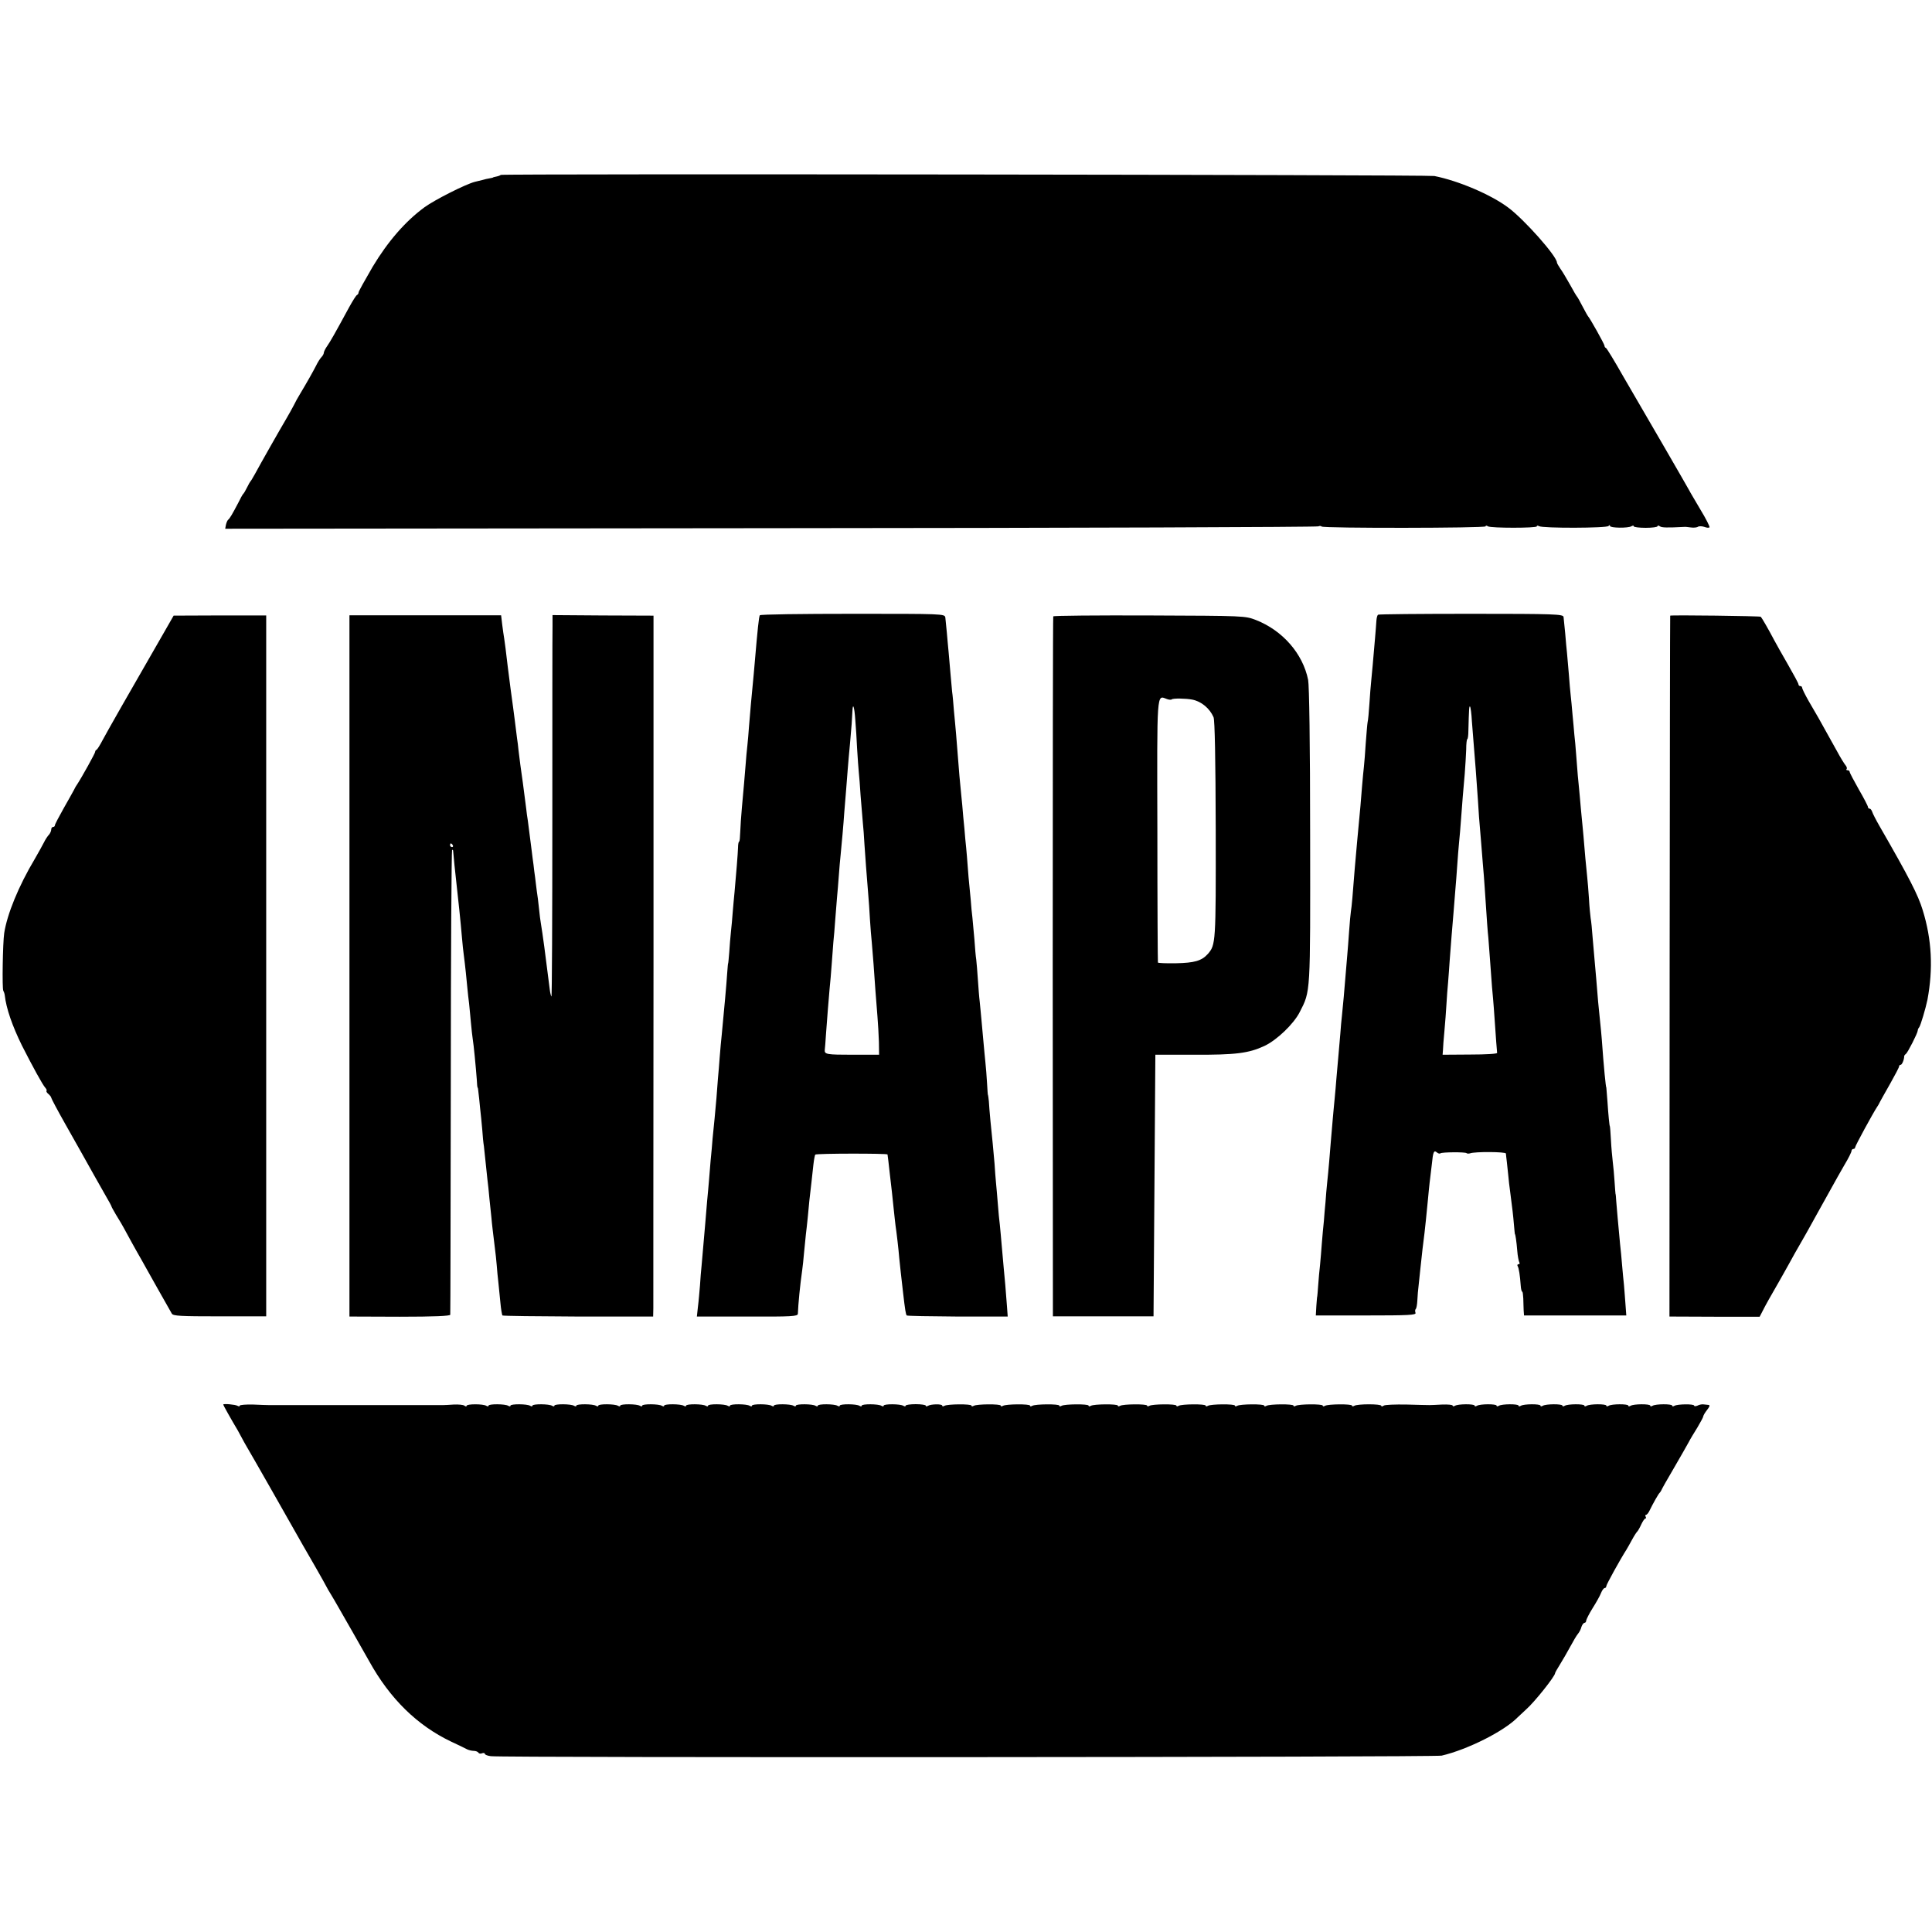
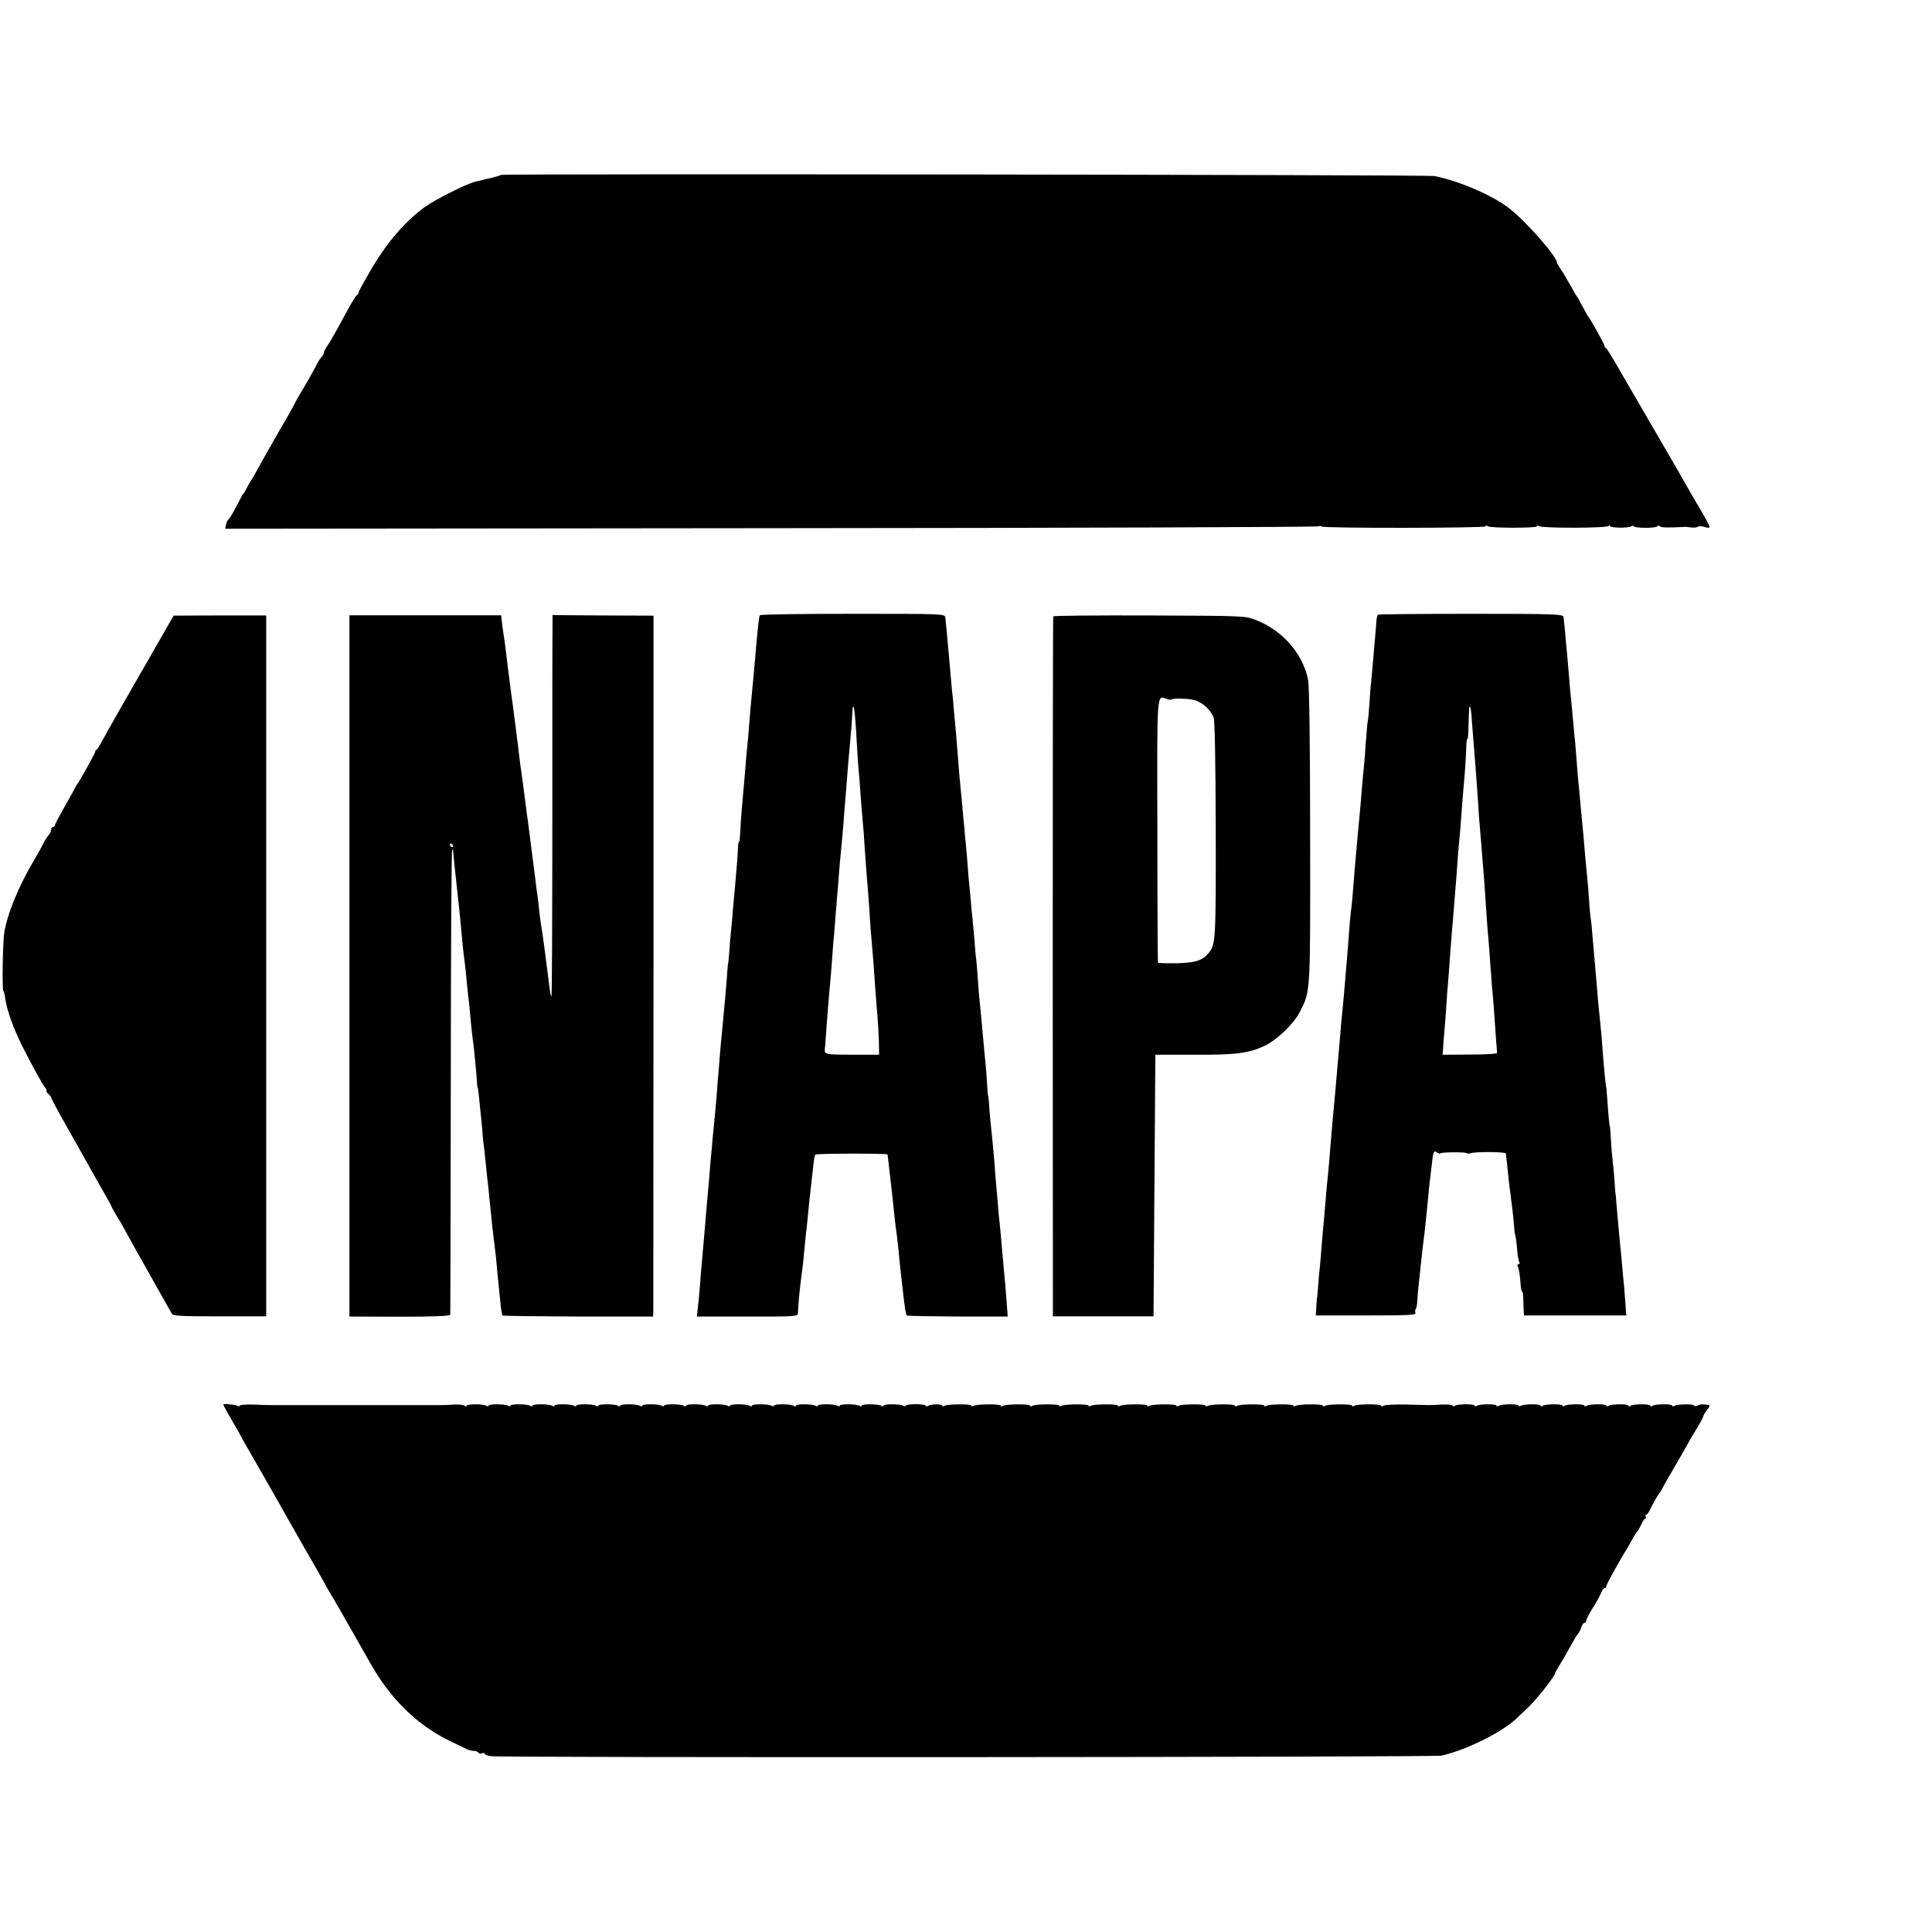
<svg xmlns="http://www.w3.org/2000/svg" version="1.0" width="1056pt" height="1056pt" viewBox="0 0 1056 1056" preserveAspectRatio="xMidYMid meet">
  <g transform="translate(0,1056) scale(0.1,-0.1)" fill="#000000" stroke="none">
    <path d="M2737 9604 c-3 -3 -13 -7 -24 -9 -10 -2 -18 -4 -18 -5 0 -1 -9 -3 -20 -5 -11 -2 -27 -5 -35 -8 -8 -2 -28 -7 -45 -11 -50 -13 -217 -97 -275 -139 -105 -77 -200 -187 -283 -325 -42 -72 -77 -135 -77 -140 0 -6 -4 -12 -8 -14 -5 -1 -24 -32 -44 -68 -78 -144 -102 -186 -120 -212 -10 -14 -18 -31 -18 -36 0 -6 -6 -17 -13 -24 -7 -7 -21 -29 -30 -48 -17 -33 -49 -90 -88 -155 -10 -16 -25 -43 -33 -60 -8 -16 -28 -51 -43 -77 -31 -52 -140 -244 -169 -298 -11 -19 -21 -37 -24 -40 -3 -3 -12 -18 -20 -35 -8 -16 -17 -32 -21 -35 -3 -3 -15 -24 -26 -47 -33 -63 -47 -87 -56 -94 -4 -3 -9 -15 -12 -27 l-4 -22 2982 3 c1640 1 2987 6 2993 10 6 3 14 3 18 -1 10 -10 896 -9 896 1 0 5 6 5 13 0 16 -10 267 -10 267 0 0 5 5 5 12 1 20 -12 372 -11 380 1 5 6 8 6 8 0 0 -11 100 -13 118 -1 7 4 12 4 12 -1 0 -4 29 -8 65 -8 36 0 65 4 65 9 0 5 6 4 13 -1 10 -7 38 -8 132 -3 6 1 22 -1 37 -3 14 -2 32 -1 39 4 7 4 23 3 35 -1 13 -5 25 -6 28 -2 2 4 -20 48 -50 97 -29 50 -57 96 -60 103 -4 7 -67 118 -141 245 -74 128 -174 300 -222 382 -47 83 -89 152 -93 153 -5 2 -8 7 -8 12 0 9 -80 151 -89 160 -3 3 -17 28 -31 55 -14 28 -28 52 -31 55 -3 3 -20 32 -38 65 -18 32 -41 71 -52 86 -10 15 -19 30 -19 34 0 34 -179 236 -267 301 -95 71 -272 146 -403 172 -35 7 -5096 13 -5103 6z" />
    <path d="M4153 7197 c-5 -9 -12 -73 -28 -262 -3 -33 -7 -82 -10 -110 -7 -70 -15 -159 -21 -235 -2 -36 -7 -83 -9 -105 -3 -22 -7 -71 -10 -110 -6 -76 -9 -108 -20 -230 -4 -44 -8 -104 -9 -132 -1 -29 -3 -53 -6 -53 -3 0 -6 -15 -6 -32 -1 -32 -10 -145 -19 -243 -3 -27 -7 -77 -10 -110 -2 -33 -7 -82 -10 -110 -3 -27 -7 -77 -9 -110 -3 -33 -5 -60 -6 -60 -1 0 -3 -22 -5 -50 -5 -75 -16 -194 -30 -340 -3 -27 -8 -81 -11 -120 -3 -38 -7 -94 -10 -122 -2 -29 -6 -77 -8 -105 -3 -29 -7 -79 -10 -110 -3 -32 -8 -82 -11 -110 -2 -29 -7 -84 -11 -123 -3 -38 -7 -88 -9 -110 -2 -22 -6 -71 -10 -110 -3 -38 -8 -92 -10 -120 -11 -130 -16 -184 -20 -230 -3 -27 -7 -77 -9 -111 -3 -33 -7 -85 -11 -115 l-6 -55 275 0 c245 -1 276 1 277 15 2 54 12 157 24 241 2 14 7 57 10 95 4 39 8 84 10 100 2 17 7 57 10 90 6 68 11 117 20 190 3 28 8 72 11 100 3 27 8 52 10 54 6 7 394 7 395 1 2 -11 6 -47 13 -110 4 -36 9 -78 11 -95 2 -16 6 -59 10 -95 4 -36 8 -76 10 -90 5 -31 17 -134 20 -175 3 -32 13 -122 21 -190 11 -96 15 -119 20 -125 3 -3 128 -5 279 -6 l273 0 -4 55 c-7 92 -12 155 -18 212 -3 30 -8 86 -11 124 -3 39 -8 88 -10 110 -3 22 -8 74 -11 115 -3 41 -8 93 -10 115 -2 22 -6 69 -8 105 -3 36 -8 85 -10 110 -7 63 -19 189 -21 230 -2 19 -4 35 -5 35 -1 0 -3 29 -5 65 -2 36 -6 87 -9 114 -3 27 -7 74 -10 105 -3 31 -8 85 -11 121 -3 36 -8 83 -10 105 -3 22 -7 76 -10 120 -3 44 -7 94 -9 110 -3 17 -7 66 -10 110 -4 44 -9 98 -11 120 -3 22 -7 65 -9 95 -3 30 -8 87 -12 125 -3 39 -7 90 -9 115 -2 25 -6 68 -9 95 -2 28 -7 82 -11 120 -3 39 -8 93 -11 120 -3 28 -7 75 -10 105 -5 65 -11 142 -18 225 -3 33 -8 92 -12 130 -3 39 -7 86 -10 105 -2 19 -6 64 -9 100 -3 36 -8 88 -10 115 -3 28 -7 77 -10 110 -3 33 -7 69 -8 80 -4 20 -12 20 -506 20 -277 0 -505 -3 -508 -8z m522 -573 c3 -38 8 -109 10 -159 3 -49 7 -106 9 -125 2 -19 7 -78 10 -130 4 -52 10 -117 12 -145 3 -27 7 -81 9 -120 5 -74 11 -158 20 -265 3 -36 8 -101 10 -145 3 -44 7 -100 10 -125 5 -55 14 -171 20 -265 3 -38 8 -101 11 -140 3 -38 7 -101 8 -140 l1 -70 -147 0 c-138 0 -152 2 -150 26 1 4 4 44 7 90 8 107 12 158 19 239 4 36 9 99 12 140 3 41 7 95 9 120 3 25 7 78 10 119 3 41 8 97 10 125 3 28 7 83 10 121 3 39 7 90 10 115 6 61 15 159 20 233 3 34 7 89 10 122 3 33 7 85 9 115 2 30 8 91 12 135 9 99 11 131 13 174 2 55 11 30 16 -45z" />
    <path d="M7532 7200 c-4 -3 -8 -18 -9 -35 -1 -16 -4 -57 -7 -90 -11 -133 -17 -192 -21 -235 -3 -25 -7 -82 -10 -126 -3 -45 -7 -91 -10 -102 -2 -11 -6 -62 -10 -113 -3 -52 -8 -110 -10 -129 -2 -19 -7 -66 -10 -105 -3 -38 -7 -88 -9 -110 -12 -126 -26 -280 -31 -340 -11 -145 -17 -213 -21 -235 -2 -14 -7 -63 -10 -110 -3 -47 -8 -105 -10 -130 -2 -25 -6 -67 -8 -95 -7 -89 -16 -189 -21 -235 -3 -25 -7 -70 -9 -100 -3 -30 -7 -82 -10 -115 -3 -33 -8 -89 -11 -125 -3 -36 -7 -87 -10 -115 -3 -27 -7 -76 -10 -107 -9 -106 -15 -172 -20 -238 -3 -36 -8 -87 -11 -115 -3 -27 -7 -75 -9 -105 -3 -30 -7 -77 -9 -105 -3 -27 -8 -81 -11 -120 -3 -38 -7 -92 -10 -120 -3 -27 -8 -77 -10 -110 -2 -33 -5 -60 -5 -60 -1 0 -3 -24 -5 -52 l-3 -53 275 0 c232 0 274 2 270 14 -3 8 -3 17 1 21 4 3 8 25 9 48 1 23 4 60 7 82 2 22 7 65 10 95 7 69 16 145 22 190 4 35 10 90 19 185 2 28 7 68 9 90 3 22 8 67 12 100 7 70 11 80 28 66 7 -6 15 -8 19 -5 7 7 136 8 143 1 3 -3 12 -3 19 -1 26 10 195 9 196 -1 0 -5 3 -26 5 -45 2 -19 6 -53 8 -75 2 -22 6 -61 10 -87 12 -92 17 -133 21 -183 2 -27 5 -50 5 -50 3 0 9 -42 13 -91 2 -29 8 -57 11 -63 4 -6 2 -11 -4 -11 -6 0 -8 -5 -5 -10 7 -11 13 -52 17 -107 1 -18 5 -33 8 -33 3 0 5 -17 6 -37 0 -21 2 -50 2 -65 l2 -28 279 0 280 0 -5 68 c-3 37 -6 83 -8 102 -2 19 -7 67 -10 105 -3 39 -8 90 -11 115 -11 115 -18 198 -21 235 -1 22 -3 40 -4 40 0 0 -3 29 -5 65 -2 36 -7 85 -10 110 -3 25 -8 79 -10 120 -2 41 -5 75 -6 75 -2 0 -8 58 -13 135 -3 41 -6 75 -6 75 -3 0 -14 111 -25 265 -2 25 -6 68 -9 95 -3 28 -8 77 -11 110 -5 66 -15 180 -20 235 -2 19 -6 71 -10 115 -3 44 -8 93 -11 108 -2 16 -7 63 -9 105 -3 42 -7 97 -10 122 -6 55 -13 133 -20 220 -3 36 -8 83 -10 105 -2 22 -7 72 -10 110 -4 39 -8 90 -11 115 -2 25 -6 77 -9 115 -3 39 -7 88 -10 110 -2 22 -6 72 -10 110 -3 39 -8 86 -10 105 -2 19 -7 71 -10 115 -4 44 -8 96 -10 115 -2 19 -7 68 -10 109 -4 40 -8 80 -9 89 -3 15 -47 17 -505 17 -277 0 -506 -2 -509 -5z m513 -581 c3 -41 8 -103 11 -139 3 -36 7 -92 10 -125 12 -163 14 -195 18 -260 3 -38 8 -98 11 -132 3 -35 7 -91 10 -125 3 -35 8 -92 10 -128 13 -196 16 -239 20 -275 2 -22 6 -76 9 -119 3 -43 8 -111 11 -150 4 -39 8 -91 10 -116 12 -177 17 -236 18 -245 1 -5 -59 -9 -148 -9 l-150 -1 2 25 c0 14 4 61 8 105 4 44 9 109 11 145 2 36 6 90 9 120 2 30 7 86 9 123 3 38 7 96 10 130 3 34 8 94 11 132 3 39 8 95 10 125 3 30 7 89 10 130 3 41 7 98 10 125 3 28 8 86 11 130 7 95 11 145 20 245 3 41 7 101 8 133 0 31 3 57 6 57 3 0 6 21 6 48 3 115 4 135 9 130 3 -3 8 -39 10 -79z" />
    <path d="M886 7085 c-180 -312 -301 -525 -325 -570 -14 -27 -29 -51 -33 -53 -5 -2 -8 -7 -8 -12 0 -7 -73 -139 -100 -180 -6 -8 -13 -22 -17 -30 -4 -8 -29 -52 -55 -98 -26 -46 -48 -88 -48 -93 0 -5 -4 -9 -10 -9 -5 0 -10 -6 -10 -14 0 -8 -6 -21 -12 -28 -7 -7 -20 -26 -28 -43 -8 -16 -31 -57 -50 -90 -89 -149 -151 -302 -167 -405 -8 -54 -12 -304 -5 -315 3 -5 7 -16 8 -25 8 -72 41 -167 94 -275 58 -114 113 -215 128 -231 6 -7 9 -14 6 -17 -2 -2 2 -10 11 -17 8 -7 15 -16 15 -20 0 -4 35 -70 78 -146 81 -143 112 -199 158 -281 15 -27 42 -74 60 -106 19 -32 34 -60 34 -63 0 -2 11 -21 23 -42 13 -20 40 -66 59 -102 19 -36 46 -83 58 -105 13 -22 34 -60 48 -85 20 -36 101 -180 141 -250 7 -13 47 -15 262 -15 l254 0 0 1916 0 1915 -253 0 -253 -1 -63 -110z" />
    <path d="M1910 5280 l0 -1916 275 -1 c190 0 275 4 276 11 1 6 2 579 3 1273 0 694 4 1264 7 1267 3 3 6 0 6 -7 1 -15 12 -129 18 -177 9 -77 23 -212 30 -295 3 -33 7 -76 10 -95 7 -52 16 -140 20 -185 2 -22 6 -58 9 -80 2 -22 7 -69 10 -105 3 -36 8 -76 10 -90 5 -28 17 -153 22 -220 1 -25 3 -45 5 -45 1 0 3 -11 4 -25 2 -14 6 -52 9 -85 4 -33 9 -87 12 -120 2 -33 6 -73 9 -90 2 -16 6 -55 9 -85 3 -30 8 -73 10 -95 3 -22 8 -69 11 -105 4 -36 9 -83 11 -105 3 -39 9 -82 19 -167 3 -24 8 -65 10 -93 2 -27 6 -70 9 -94 2 -24 7 -73 11 -110 3 -36 9 -68 11 -71 3 -3 190 -5 415 -6 l409 0 1 45 c0 25 0 888 1 1916 l0 1870 -276 1 -276 2 0 -62 c-1 -33 -1 -504 -1 -1045 0 -541 -2 -981 -5 -978 -2 2 -7 20 -9 38 -5 38 -22 172 -30 234 -7 53 -15 106 -19 130 -2 11 -7 47 -10 80 -3 33 -9 76 -12 95 -2 19 -7 52 -9 73 -3 20 -7 52 -9 71 -3 19 -7 53 -10 77 -7 55 -16 125 -21 164 -3 17 -7 46 -9 66 -16 126 -22 170 -32 239 -3 25 -8 61 -10 80 -2 19 -5 49 -8 65 -9 74 -18 142 -21 165 -6 40 -22 164 -30 228 -10 86 -15 125 -19 151 -3 14 -7 49 -11 77 l-6 51 -415 0 -414 0 0 -1917z m565 660 c3 -5 1 -10 -4 -10 -6 0 -11 5 -11 10 0 6 2 10 4 10 3 0 8 -4 11 -10z" />
    <path d="M5757 7191 c-2 -3 -3 -865 -3 -1916 l1 -1910 275 0 275 0 5 715 5 715 210 0 c229 -1 300 8 386 48 68 32 160 120 193 185 60 118 58 90 57 965 0 502 -5 821 -11 851 -29 144 -140 270 -285 327 -60 23 -61 23 -583 25 -287 1 -524 -1 -525 -5z m647 -454 c6 7 77 6 113 -1 50 -10 95 -48 116 -96 7 -16 11 -227 12 -615 1 -621 0 -629 -43 -679 -34 -38 -74 -49 -174 -51 -54 -1 -99 1 -99 4 -1 3 -3 327 -3 719 -2 772 -4 742 50 722 12 -5 25 -6 28 -3z" />
-     <path d="M9129 7195 c-1 0 -2 -862 -3 -1915 l-1 -1916 246 -1 247 0 16 31 c16 32 43 80 87 156 14 25 41 72 59 105 18 33 44 80 59 105 14 25 33 57 41 72 8 15 36 65 61 110 26 46 59 106 74 133 15 28 45 80 66 117 22 36 39 71 39 77 0 6 5 11 10 11 6 0 10 4 10 9 0 8 97 186 120 221 6 8 13 22 17 30 4 8 29 52 55 98 26 46 48 88 48 93 0 5 4 9 9 9 7 0 19 28 19 47 0 3 4 9 9 12 10 7 65 115 65 128 0 4 3 13 8 18 8 11 35 102 45 150 32 171 24 330 -26 491 -25 82 -73 176 -236 459 -19 33 -37 68 -40 78 -3 9 -9 17 -14 17 -5 0 -9 4 -9 9 0 5 -22 48 -50 96 -27 48 -50 91 -50 96 0 5 -5 9 -12 9 -6 0 -8 3 -5 7 4 3 1 13 -7 22 -7 9 -27 41 -43 71 -30 54 -70 126 -103 185 -10 17 -34 59 -54 93 -20 35 -36 68 -36 73 0 5 -4 9 -10 9 -5 0 -10 4 -10 10 0 5 -26 53 -57 107 -31 54 -65 114 -75 133 -32 61 -68 123 -74 129 -4 4 -484 10 -495 6z" />
    <path d="M1220 2883 c0 -3 44 -82 80 -142 14 -26 29 -53 33 -61 5 -8 13 -24 20 -35 13 -21 234 -409 302 -530 13 -22 45 -78 72 -125 27 -47 52 -92 56 -100 4 -8 15 -28 26 -45 10 -16 27 -46 38 -65 11 -19 48 -84 83 -145 34 -60 74 -130 88 -155 114 -206 263 -351 447 -439 39 -18 78 -37 87 -42 10 -5 27 -9 37 -9 11 0 22 -4 26 -10 3 -5 12 -7 20 -3 8 3 15 1 15 -3 0 -5 15 -11 33 -13 60 -9 5162 -6 5197 3 141 33 341 133 416 210 12 11 32 30 45 42 45 39 159 182 159 199 0 3 12 24 27 48 14 23 40 67 56 97 16 30 35 62 42 70 7 8 16 25 19 38 4 12 12 22 17 22 5 0 9 6 9 13 1 6 16 37 35 67 19 30 40 67 46 83 6 15 15 27 20 27 5 0 9 5 9 11 0 8 76 146 110 199 5 8 19 33 31 55 12 22 25 42 29 45 3 3 13 20 21 38 8 17 18 32 22 32 5 0 5 4 2 10 -3 6 -3 10 2 10 4 0 13 10 19 23 20 41 49 92 55 97 3 3 8 10 10 15 2 6 33 61 69 122 36 62 72 125 80 140 8 16 30 52 48 81 17 29 32 56 32 61 0 4 9 20 21 35 14 18 17 26 7 27 -7 1 -20 2 -28 3 -8 1 -23 -2 -32 -7 -10 -4 -18 -4 -18 0 0 10 -91 9 -108 -1 -7 -4 -12 -4 -12 1 0 10 -91 10 -108 -1 -7 -4 -12 -4 -12 1 0 10 -91 10 -108 -1 -7 -4 -12 -4 -12 1 0 10 -91 10 -108 -1 -7 -4 -12 -4 -12 1 0 10 -91 10 -108 -1 -7 -4 -12 -4 -12 1 0 10 -91 10 -108 -1 -7 -4 -12 -4 -12 1 0 10 -91 10 -108 -1 -7 -4 -12 -4 -12 1 0 10 -91 10 -108 -1 -7 -4 -12 -4 -12 1 0 10 -91 10 -108 -1 -7 -4 -12 -4 -12 1 0 10 -91 10 -108 -1 -7 -4 -12 -4 -12 1 0 10 -91 10 -108 -1 -7 -4 -12 -3 -12 1 0 5 -26 7 -57 6 -32 -2 -64 -3 -70 -3 -7 0 -64 1 -125 3 -62 1 -119 -1 -125 -6 -7 -5 -13 -6 -13 -1 0 11 -131 11 -148 0 -7 -4 -12 -4 -12 1 0 10 -132 9 -148 -1 -7 -4 -12 -4 -12 1 0 10 -132 9 -148 -1 -7 -4 -12 -4 -12 1 0 10 -132 9 -148 -1 -7 -4 -12 -4 -12 1 0 10 -132 9 -148 -1 -7 -4 -12 -4 -12 1 0 10 -132 9 -148 -1 -7 -4 -12 -4 -12 1 0 10 -132 9 -148 -1 -7 -4 -12 -4 -12 1 0 10 -132 9 -148 -1 -7 -4 -12 -4 -12 1 0 10 -132 9 -148 -1 -7 -4 -12 -4 -12 1 0 10 -132 9 -148 -1 -7 -4 -12 -4 -12 1 0 10 -132 9 -148 -1 -7 -4 -12 -4 -12 1 0 10 -132 9 -148 -1 -7 -4 -12 -4 -12 1 0 10 -132 9 -148 -1 -7 -4 -12 -4 -12 1 0 10 -132 9 -148 -1 -7 -4 -12 -4 -12 1 0 10 -132 9 -148 -1 -7 -4 -12 -4 -12 1 0 10 -62 9 -78 -1 -7 -4 -12 -4 -12 1 0 4 -25 8 -55 8 -30 0 -55 -4 -55 -8 0 -5 -5 -5 -12 -1 -17 11 -108 11 -108 1 0 -5 -5 -5 -12 -1 -17 11 -108 11 -108 1 0 -5 -5 -5 -12 -1 -17 11 -108 11 -108 1 0 -5 -5 -5 -12 -1 -17 11 -108 11 -108 1 0 -5 -5 -5 -12 -1 -17 11 -108 11 -108 1 0 -5 -5 -5 -12 -1 -17 11 -108 11 -108 1 0 -5 -5 -5 -12 -1 -17 11 -108 11 -108 1 0 -5 -5 -5 -12 -1 -17 11 -108 11 -108 1 0 -5 -5 -5 -12 -1 -17 11 -108 11 -108 1 0 -5 -5 -5 -12 -1 -17 11 -108 11 -108 1 0 -5 -5 -5 -12 -1 -17 11 -108 11 -108 1 0 -5 -5 -5 -12 -1 -17 11 -108 11 -108 1 0 -5 -5 -5 -12 -1 -17 11 -108 11 -108 1 0 -5 -5 -5 -12 -1 -17 11 -108 11 -108 1 0 -5 -5 -5 -12 -1 -17 11 -108 11 -108 1 0 -5 -5 -5 -12 -1 -17 11 -108 11 -108 1 0 -5 -5 -5 -12 -1 -17 11 -108 11 -108 1 0 -5 -5 -5 -12 -1 -17 11 -108 11 -108 1 0 -5 -5 -5 -12 -1 -17 11 -108 11 -108 1 0 -5 -5 -5 -12 -1 -17 11 -108 11 -108 0 0 -5 -6 -4 -12 1 -7 5 -33 7 -58 6 -25 -2 -51 -3 -57 -3 -7 0 -33 0 -58 0 -25 0 -52 0 -60 0 -8 0 -35 0 -60 0 -25 0 -52 0 -60 0 -8 0 -35 0 -60 0 -25 0 -52 0 -60 0 -8 0 -35 0 -60 0 -25 0 -52 0 -60 0 -8 0 -35 0 -60 0 -25 0 -52 0 -60 0 -8 0 -35 0 -60 0 -25 0 -52 0 -60 0 -8 0 -35 0 -60 0 -25 0 -52 0 -60 0 -8 0 -35 0 -60 0 -25 0 -51 0 -57 0 -7 0 -46 1 -85 3 -40 1 -73 -2 -73 -6 0 -5 -5 -5 -12 -1 -11 7 -78 13 -78 7z" />
  </g>
</svg>